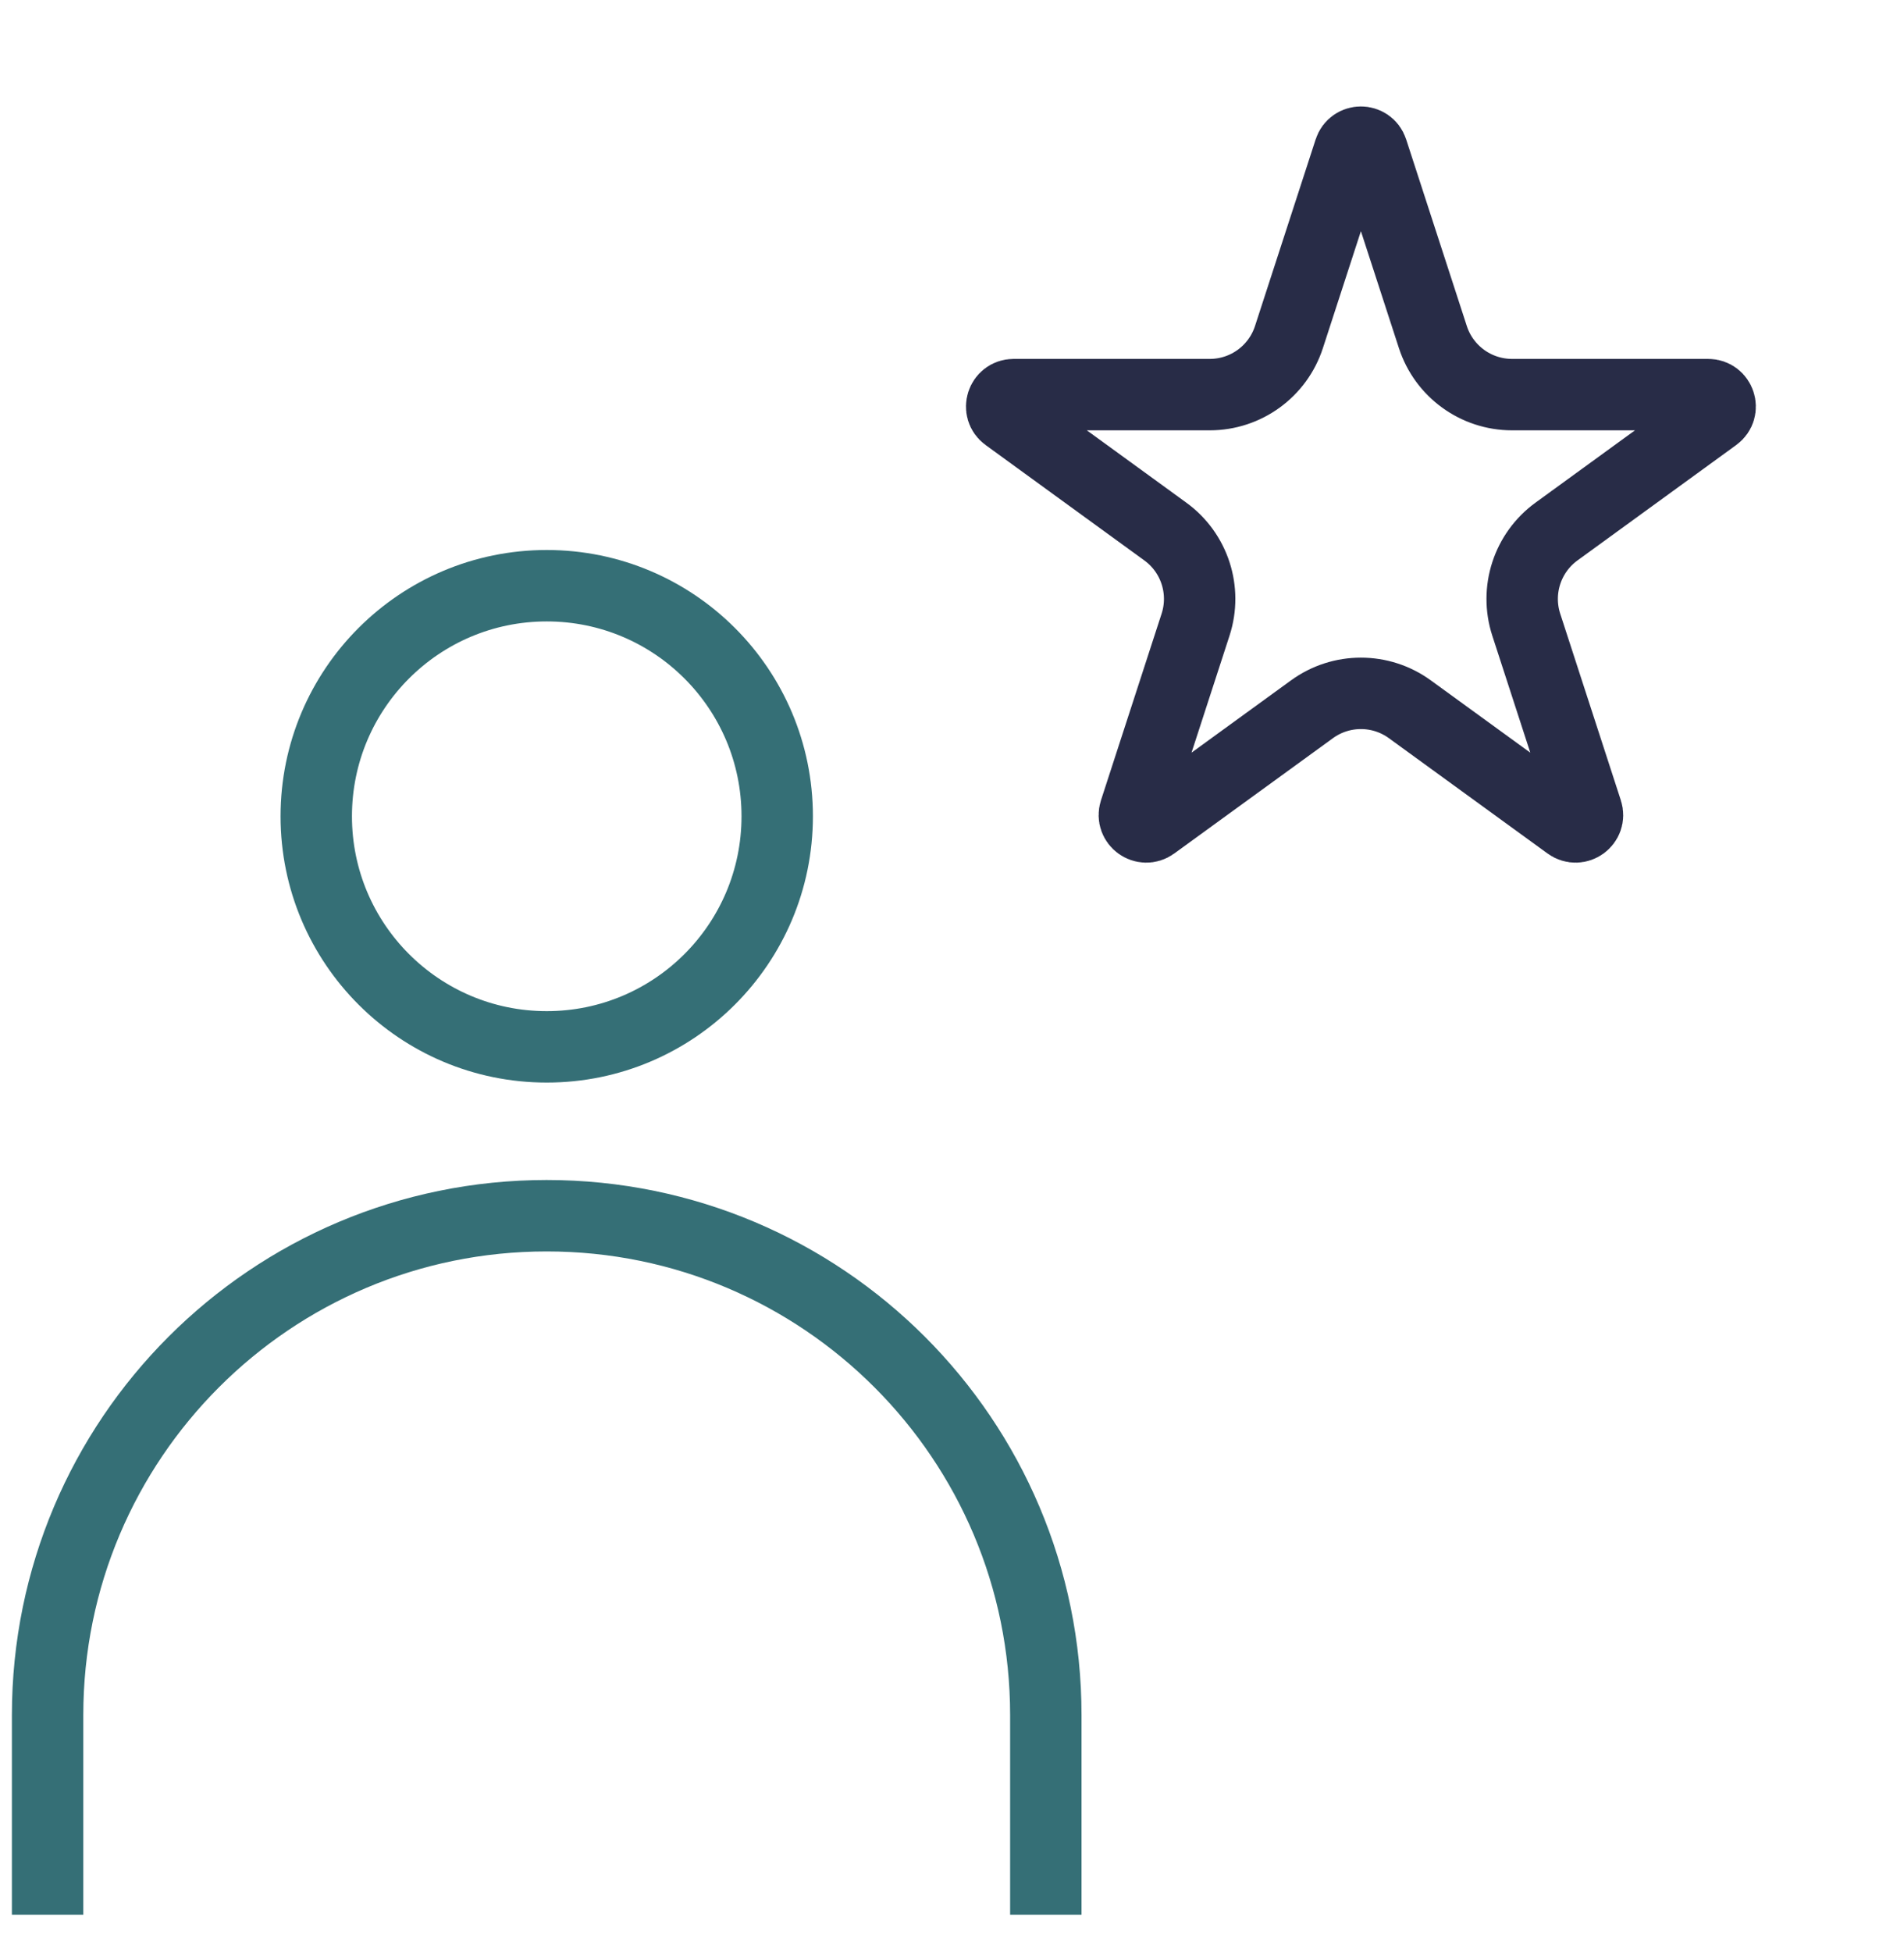
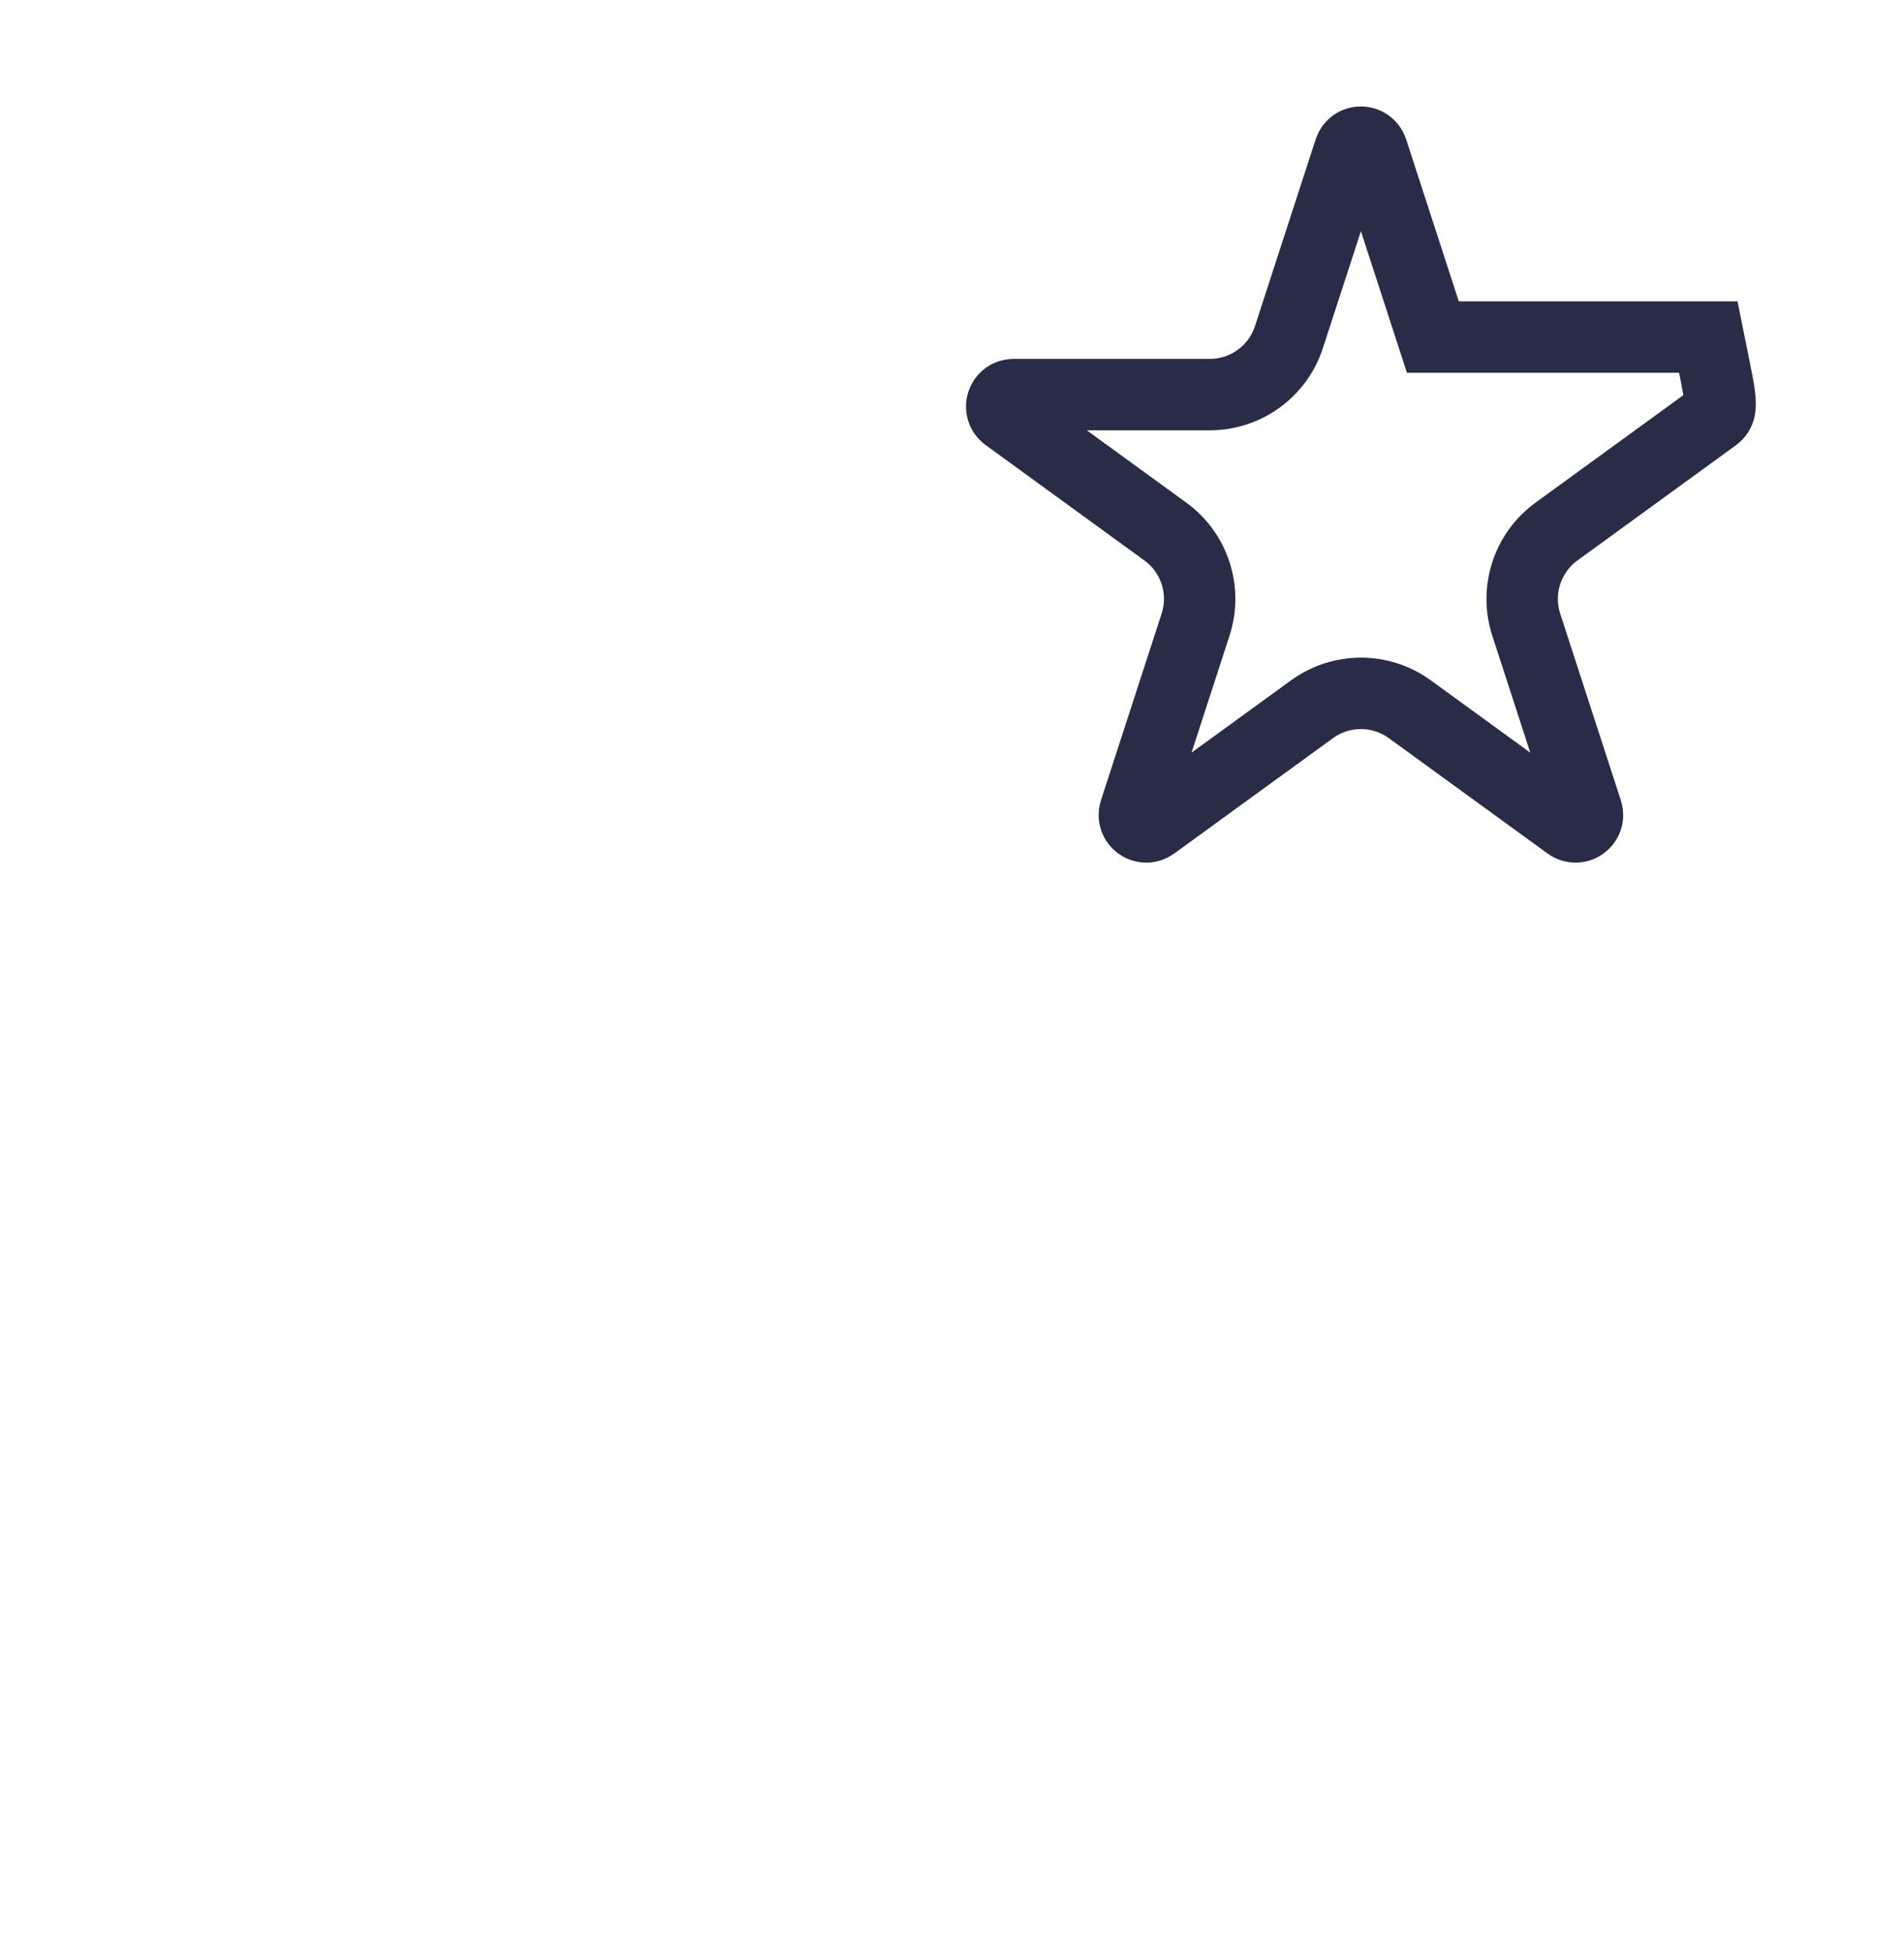
<svg xmlns="http://www.w3.org/2000/svg" width="40" height="41" viewBox="0 0 40 41" fill="none">
-   <path d="M21.971 40.21V36.016C21.971 30.225 17.276 25.53 11.485 25.53V25.53C5.694 25.53 1 30.225 1 36.016V40.21" stroke="#356F76" stroke-width="1.5" />
-   <circle cx="11.486" cy="17.142" r="4.842" stroke="#356F76" stroke-width="1.5" />
-   <path d="M28.353 3.159C28.428 2.928 28.753 2.928 28.828 3.159L30.102 7.078C30.336 7.799 31.008 8.287 31.766 8.287H35.887C36.129 8.287 36.23 8.597 36.034 8.739L32.7 11.162C32.087 11.607 31.83 12.397 32.064 13.118L33.338 17.038C33.413 17.268 33.149 17.459 32.953 17.317L29.619 14.895C29.006 14.449 28.175 14.449 27.562 14.895L24.228 17.317C24.032 17.459 23.769 17.268 23.843 17.038L25.117 13.118C25.351 12.397 25.095 11.607 24.481 11.162L21.147 8.739C20.951 8.597 21.052 8.287 21.294 8.287H25.415C26.173 8.287 26.845 7.799 27.079 7.078L28.353 3.159Z" stroke="#282C47" stroke-width="1.5" />
+   <path d="M28.353 3.159C28.428 2.928 28.753 2.928 28.828 3.159L30.102 7.078H35.887C36.129 8.287 36.23 8.597 36.034 8.739L32.7 11.162C32.087 11.607 31.83 12.397 32.064 13.118L33.338 17.038C33.413 17.268 33.149 17.459 32.953 17.317L29.619 14.895C29.006 14.449 28.175 14.449 27.562 14.895L24.228 17.317C24.032 17.459 23.769 17.268 23.843 17.038L25.117 13.118C25.351 12.397 25.095 11.607 24.481 11.162L21.147 8.739C20.951 8.597 21.052 8.287 21.294 8.287H25.415C26.173 8.287 26.845 7.799 27.079 7.078L28.353 3.159Z" stroke="#282C47" stroke-width="1.5" />
</svg>